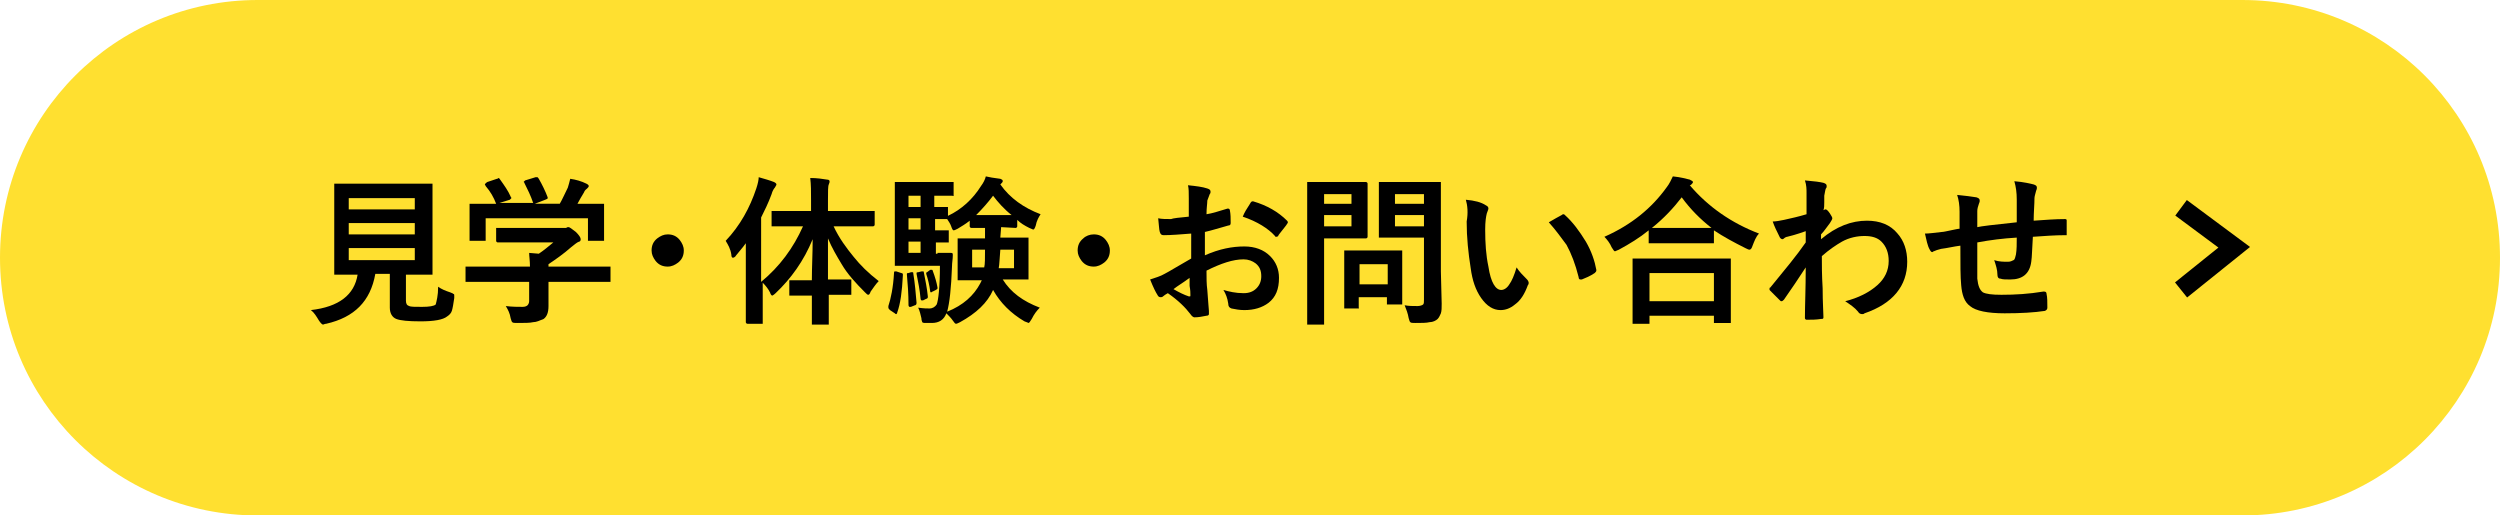
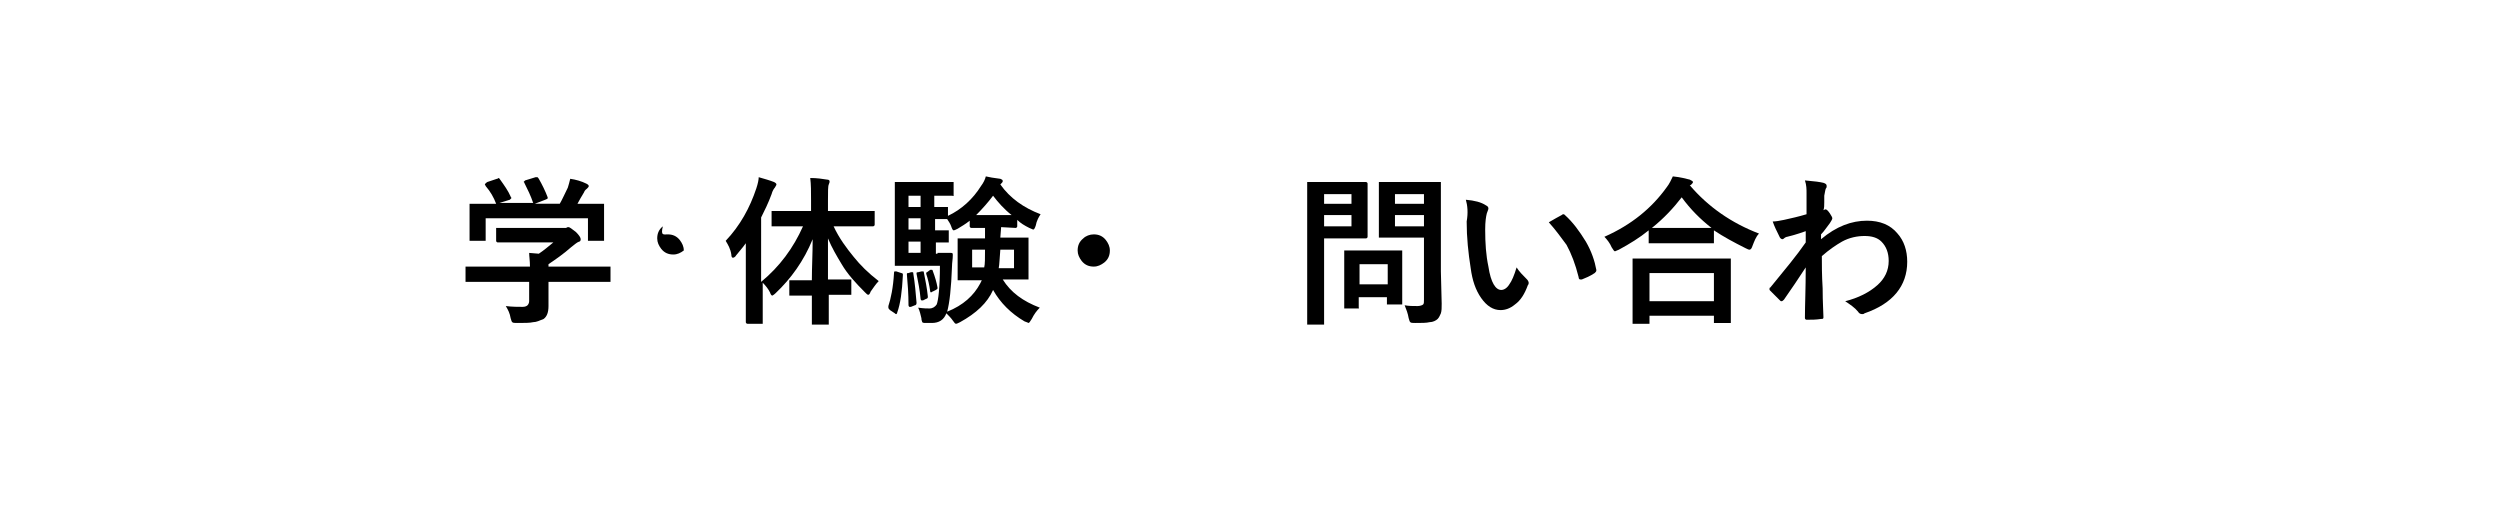
<svg xmlns="http://www.w3.org/2000/svg" version="1.1" id="レイヤー_1" x="0px" y="0px" width="310.4px" height="64px" viewBox="0 0 310.4 64" style="enable-background:new 0 0 310.4 64;" xml:space="preserve">
  <style type="text/css">
	.st0{fill:#FFE030;}
	.st1{fill:none;stroke:#000000;stroke-width:2.4;stroke-miterlimit:10;}
</style>
-   <path class="st0" d="M32,0h246.4c17.7,0,32,14.3,32,32l0,0c0,17.7-14.3,32-32,32H32C14.3,64,0,49.7,0,32l0,0C0,14.3,14.3,0,32,0z" />
-   <polyline class="st1" points="270.8,36 277.4,30.7 270.8,25.8 " />
  <g>
-     <path d="M54.4,35.6c0.4,0.3,0.9,0.5,1.5,0.7c0.2,0.1,0.3,0.1,0.4,0.2c0.1,0,0.1,0.1,0.1,0.2c0,0,0,0.1,0,0.3   c-0.1,0.7-0.2,1.3-0.3,1.6c-0.1,0.3-0.3,0.5-0.6,0.7c-0.5,0.4-1.6,0.6-3.3,0.6c-1.5,0-2.5-0.1-3-0.3c-0.5-0.2-0.8-0.7-0.8-1.4V34   h-1.8c-0.6,3.4-2.6,5.4-6.1,6.2c-0.2,0-0.3,0.1-0.4,0.1c-0.1,0-0.3-0.2-0.5-0.5c-0.3-0.5-0.6-1-1-1.3c3.5-0.4,5.4-1.9,5.8-4.4h0   l-2.7,0c-0.1,0-0.2,0-0.2,0c0,0,0-0.1,0-0.2l0-2.4v-6l0-2.5c0-0.1,0-0.2,0-0.2c0,0,0.1,0,0.2,0l2.7,0h6.4l2.7,0c0.1,0,0.2,0,0.2,0   s0,0.1,0,0.2l0,2.5v6l0,2.4c0,0.1,0,0.2,0,0.2c0,0-0.1,0-0.2,0l-2.7,0h-0.4v3.2c0,0.4,0.1,0.6,0.4,0.7c0.2,0.1,0.7,0.1,1.6,0.1   c0.9,0,1.5-0.1,1.7-0.3C54.2,37.4,54.4,36.7,54.4,35.6z M51.5,24.6h-8.2V26h8.2V24.6z M43.3,29.1h8.2v-1.4h-8.2V29.1z M51.5,32.3   v-1.5h-8.2v1.5H51.5z" />
    <path d="M60.5,35L58,35c-0.1,0-0.2,0-0.2,0c0,0,0-0.1,0-0.2v-1.5c0-0.1,0-0.2,0-0.2s0.1,0,0.2,0l2.5,0h5.3c0-0.7-0.1-1.3-0.1-1.7   l1.2,0.1c0.6-0.4,1.2-0.9,1.8-1.4h-4.3l-2.6,0c-0.1,0-0.2-0.1-0.2-0.2v-1.4c0-0.1,0-0.2,0-0.2s0.1,0,0.2,0l2.6,0h5.4   c0.3,0,0.4,0,0.5,0c0.1-0.1,0.2-0.1,0.3-0.1c0.1,0,0.4,0.2,0.9,0.6c0.4,0.4,0.6,0.7,0.6,0.9c0,0.2-0.1,0.3-0.2,0.3   c-0.3,0.1-0.6,0.4-1,0.7c-0.9,0.8-1.9,1.5-2.8,2.1v0.3h5l2.5,0c0.1,0,0.2,0,0.2,0c0,0,0,0.1,0,0.2v1.5c0,0.1,0,0.2,0,0.2   c0,0-0.1,0-0.2,0l-2.5,0h-5v1.3l0,1.7c0,0.8-0.2,1.3-0.6,1.6C67,39.8,66.6,40,66.2,40c-0.4,0.1-1.1,0.1-2,0.1c-0.3,0-0.5,0-0.6-0.1   c-0.1-0.1-0.1-0.2-0.2-0.5c-0.1-0.6-0.3-1-0.6-1.5c0.8,0.1,1.5,0.1,2.1,0.1c0.3,0,0.5-0.1,0.6-0.2c0.1-0.1,0.2-0.3,0.2-0.5V35H60.5   z M60.5,22.6l1.2-0.4c0.1,0,0.2-0.1,0.2-0.1c0.1,0,0.1,0.1,0.2,0.2c0.5,0.7,1,1.4,1.3,2.1c0,0.1,0.1,0.1,0.1,0.2   c0,0-0.1,0.1-0.2,0.2L62,25.2h4.2c-0.3-0.9-0.7-1.7-1.1-2.5c0-0.1-0.1-0.1-0.1-0.1c0,0,0.1-0.1,0.2-0.2l1.3-0.4c0.1,0,0.1,0,0.2,0   c0.1,0,0.1,0.1,0.2,0.2c0.4,0.7,0.8,1.5,1.1,2.3c0,0.1,0,0.1,0,0.1c0,0.1-0.1,0.1-0.3,0.2l-1.3,0.5h3.1c0.3-0.5,0.6-1.2,1-2   c0.1-0.3,0.2-0.7,0.3-1.1c0.7,0.1,1.4,0.3,2,0.6c0.2,0.1,0.3,0.2,0.3,0.3c0,0.1-0.1,0.2-0.2,0.3c-0.1,0.1-0.3,0.2-0.4,0.5   c-0.3,0.5-0.6,1-0.8,1.4h0.5l2.6,0c0.1,0,0.2,0,0.2,0c0,0,0,0.1,0,0.2l0,1.1v0.9l0,2.2c0,0.1,0,0.2,0,0.2c0,0-0.1,0-0.2,0h-1.6   c-0.1,0-0.2,0-0.2,0c0,0,0-0.1,0-0.2v-2.6H60.3v2.6c0,0.1,0,0.2,0,0.2s-0.1,0-0.2,0h-1.6c-0.1,0-0.2,0-0.2,0c0,0,0-0.1,0-0.2l0-2.3   v-0.7l0-1.2c0-0.1,0-0.2,0-0.2c0,0,0.1,0,0.2,0l2.6,0h0.5c-0.3-0.8-0.7-1.5-1.3-2.2c0-0.1-0.1-0.1-0.1-0.2   C60.3,22.7,60.4,22.7,60.5,22.6z" />
-     <path d="M82.9,29.1c0.6,0,1.1,0.2,1.5,0.7c0.3,0.4,0.5,0.8,0.5,1.3c0,0.6-0.2,1.1-0.7,1.5c-0.4,0.3-0.8,0.5-1.3,0.5   c-0.6,0-1.1-0.2-1.5-0.7c-0.3-0.4-0.5-0.8-0.5-1.3c0-0.6,0.2-1.1,0.7-1.5C82,29.3,82.4,29.1,82.9,29.1z" />
+     <path d="M82.9,29.1c0.6,0,1.1,0.2,1.5,0.7c0.3,0.4,0.5,0.8,0.5,1.3c-0.4,0.3-0.8,0.5-1.3,0.5   c-0.6,0-1.1-0.2-1.5-0.7c-0.3-0.4-0.5-0.8-0.5-1.3c0-0.6,0.2-1.1,0.7-1.5C82,29.3,82.4,29.1,82.9,29.1z" />
    <path d="M98.7,28.1l-2.7,0c-0.1,0-0.2,0-0.2,0s0-0.1,0-0.2v-1.5c0-0.1,0-0.2,0-0.2c0,0,0.1,0,0.2,0l2.7,0h2v-1.3c0-1.1,0-2-0.1-2.8   c0.8,0,1.5,0.1,2.1,0.2c0.2,0,0.3,0.1,0.3,0.2c0,0.1,0,0.2-0.1,0.4c-0.1,0.2-0.1,0.9-0.1,2v1.3h2.8l2.8,0c0.1,0,0.2,0,0.2,0   c0,0,0,0.1,0,0.2v1.5c0,0.1-0.1,0.2-0.2,0.2l-2.8,0h-2.1c0.7,1.5,1.6,2.7,2.5,3.8c0.8,1,1.8,2,3.1,3c-0.4,0.4-0.7,0.9-1,1.3   c-0.1,0.3-0.2,0.4-0.3,0.4c-0.1,0-0.2-0.1-0.4-0.3c-1.2-1.2-2.2-2.3-2.9-3.5c-0.6-1-1.2-2-1.7-3.2c0,1.3,0,3.1,0,5.1h0.5l2.2,0   c0.1,0,0.2,0,0.2,0c0,0,0,0.1,0,0.2v1.5c0,0.1,0,0.2,0,0.2c0,0-0.1,0-0.2,0l-2.2,0h-0.4c0,0.8,0,1.6,0,2.5c0,0.6,0,0.9,0,1   c0,0.1,0,0.2,0,0.2s-0.1,0-0.2,0h-1.7c-0.1,0-0.2,0-0.2,0c0,0,0-0.1,0-0.2c0-0.1,0-0.5,0-1.2c0-0.8,0-1.6,0-2.2h-0.4l-2.2,0   c-0.1,0-0.2,0-0.2,0c0,0,0-0.1,0-0.2V35c0-0.1,0-0.2,0-0.2c0,0,0.1,0,0.2,0l2.2,0h0.4c0-1.6,0.1-3.3,0.1-5.1   c-1.1,2.7-2.7,4.9-4.6,6.7c-0.2,0.2-0.4,0.3-0.4,0.3c-0.1,0-0.2-0.1-0.3-0.4c-0.2-0.4-0.5-0.8-0.9-1.2V37l0,3c0,0.1,0,0.2,0,0.2   s-0.1,0-0.2,0h-1.7c-0.1,0-0.2-0.1-0.2-0.2l0-3v-4.5c0-1,0-1.7,0-2.3c-0.5,0.7-0.9,1.1-1.2,1.5c-0.1,0.2-0.3,0.3-0.4,0.3   c-0.1,0-0.2-0.1-0.2-0.4c-0.1-0.7-0.4-1.2-0.7-1.7c1.8-1.9,3-4.1,3.8-6.5c0.2-0.6,0.3-1.1,0.3-1.4c0.7,0.2,1.4,0.4,1.9,0.6   c0.2,0.1,0.3,0.2,0.3,0.3c0,0.1-0.1,0.2-0.2,0.4c-0.1,0.1-0.3,0.4-0.4,0.8c-0.4,1.1-0.9,2.1-1.3,2.9V35c2.3-1.9,4-4.2,5.2-6.9H98.7   z" />
    <path d="M111.3,33.7l0.6,0.2c0.1,0,0.2,0.1,0.2,0.1c0,0,0,0.1,0,0.2c-0.1,2-0.3,3.5-0.7,4.6c0,0.1-0.1,0.2-0.1,0.2   c-0.1,0-0.1,0-0.2-0.1l-0.6-0.4c-0.1-0.1-0.2-0.2-0.2-0.3c0,0,0-0.1,0-0.2c0.3-0.9,0.6-2.3,0.7-4.1c0-0.1,0-0.2,0.1-0.2   C111.1,33.7,111.2,33.7,111.3,33.7z M124.3,28.2L124.3,28.2l-0.1,1.3h0.9l2.4,0c0.1,0,0.2,0,0.2,0s0,0.1,0,0.2l0,1.5V33l0,1.5   c0,0.1,0,0.2,0,0.2c0,0-0.1,0-0.2,0l-2.4,0h-0.6c1,1.6,2.5,2.7,4.6,3.5c-0.4,0.4-0.7,0.8-1,1.4c-0.2,0.3-0.3,0.5-0.4,0.5   c0,0-0.2-0.1-0.5-0.2c-1.7-1-3-2.3-3.9-3.9c-0.7,1.6-2.1,2.9-4.1,4c-0.2,0.1-0.4,0.2-0.5,0.2c-0.1,0-0.2-0.1-0.4-0.4   c-0.2-0.3-0.5-0.6-0.8-0.9c-0.3,0.8-0.9,1.2-1.8,1.2c-0.4,0-0.7,0-0.9,0c-0.2,0-0.3-0.1-0.3-0.1c0-0.1-0.1-0.2-0.1-0.5   c-0.1-0.4-0.2-0.9-0.4-1.3c0.7,0.1,1.1,0.1,1.4,0.1c0.4,0,0.7-0.2,0.9-0.5c0.2-0.5,0.4-2.1,0.4-4.8h-3.4l-2,0c-0.1,0-0.2,0-0.2,0   s0-0.1,0-0.2l0-2.5v-5l0-2.5c0-0.1,0-0.2,0-0.2s0.1,0,0.2,0l2,0h3l1.9,0c0.1,0,0.2,0,0.2,0s0,0.1,0,0.2v1.3c0,0.1,0,0.1,0,0.2   s-0.1,0-0.2,0l-1.9,0H116v1.4l1.5,0c0.1,0,0.2,0,0.2,0c0,0,0,0.1,0,0.2v0.9c1.7-0.8,3.1-2.1,4.1-3.7c0.3-0.4,0.5-0.8,0.6-1.2   c0.4,0.1,1,0.2,1.8,0.3c0.2,0.1,0.3,0.1,0.3,0.3c0,0.1-0.1,0.2-0.2,0.3l-0.1,0.1c1.2,1.7,2.9,2.9,5,3.7c-0.2,0.3-0.5,0.8-0.6,1.4   c-0.1,0.3-0.2,0.5-0.3,0.5c-0.1,0-0.2-0.1-0.5-0.2c-0.6-0.3-1.1-0.6-1.5-1v0.8c0,0.1-0.1,0.2-0.2,0.2L124.3,28.2z M113.1,33.8   c0.1,0,0.1,0,0.2,0c0.1,0,0.1,0.1,0.1,0.2c0.2,1.2,0.3,2.4,0.4,3.6c0,0.2-0.1,0.3-0.2,0.3l-0.5,0.2c-0.1,0-0.2,0-0.2,0   c0,0-0.1-0.1-0.1-0.2c0-1.4-0.1-2.7-0.2-3.8c0-0.1,0-0.1,0-0.1c0-0.1,0.1-0.1,0.2-0.1L113.1,33.8z M112.8,25.7h1.5v-1.4h-1.5V25.7z    M112.8,28.5h1.5v-1.4h-1.5V28.5z M112.8,31.4h1.5V30h-1.5V31.4z M114.4,33.7c0.1,0,0.1,0,0.2,0c0.1,0,0.1,0,0.1,0.1   c0.2,1,0.4,2,0.5,3c0,0,0,0.1,0,0.1c0,0.1-0.1,0.2-0.2,0.2l-0.4,0.2c-0.1,0-0.2,0-0.2,0c0,0-0.1-0.1-0.1-0.2   c-0.1-1.1-0.3-2.1-0.5-3.1c0-0.1,0-0.1,0-0.1c0-0.1,0.1-0.1,0.2-0.1L114.4,33.7z M115.5,33.5c0.1,0,0.1,0,0.2,0c0,0,0.1,0,0.1,0.1   c0.3,0.8,0.5,1.5,0.6,2.1c0,0,0,0.1,0,0.1c0,0.1-0.1,0.1-0.2,0.2l-0.4,0.2c-0.1,0-0.1,0.1-0.2,0.1c0,0-0.1,0-0.1-0.1   c-0.1-0.8-0.3-1.6-0.5-2.2c0-0.1,0-0.1,0-0.1s0-0.1,0.1-0.1L115.5,33.5z M116.4,31.4l1.7,0c0.2,0,0.2,0.1,0.2,0.3   c0,0.5-0.1,0.9-0.1,1.4c-0.1,2.7-0.3,4.5-0.6,5.6c2-0.8,3.3-2,4.1-3.5l0.2-0.4h-0.4l-2.4,0c-0.1,0-0.2,0-0.2,0c0,0,0-0.1,0-0.2   l0-1.5v-1.8l0-1.5c0-0.1,0-0.2,0-0.2s0.1,0,0.2,0l2.4,0h0.8v-1.3l-1.7,0c-0.1,0-0.2-0.1-0.2-0.2v-0.7c-0.5,0.4-1,0.7-1.5,1   c-0.2,0.1-0.4,0.2-0.5,0.2c-0.1,0-0.2-0.2-0.3-0.5c-0.1-0.3-0.3-0.6-0.5-0.9h-0.1l-0.4,0c-0.3,0-0.7,0-1,0v1.4l1.5,0   c0.1,0,0.2,0,0.2,0c0,0,0,0.1,0,0.2v1.1c0,0.1,0,0.2,0,0.2s-0.1,0-0.2,0c0,0-0.2,0-0.4,0c-0.3,0-0.7,0-1,0v1.4H116.4z M122.3,31   h-1.6v2.2h1.5C122.3,32.8,122.3,32.1,122.3,31z M121.2,26.7h4.4c-0.9-0.7-1.7-1.6-2.3-2.4C122.7,25.1,122,25.9,121.2,26.7z    M124,33.3h1.9V31h-1.7C124.1,32.1,124.1,32.8,124,33.3z" />
    <path d="M135.8,29.1c0.6,0,1.1,0.2,1.5,0.7c0.3,0.4,0.5,0.8,0.5,1.3c0,0.6-0.2,1.1-0.7,1.5c-0.4,0.3-0.8,0.5-1.3,0.5   c-0.6,0-1.1-0.2-1.5-0.7c-0.3-0.4-0.5-0.8-0.5-1.3c0-0.6,0.2-1.1,0.7-1.5C134.8,29.3,135.3,29.1,135.8,29.1z" />
-     <path d="M147.6,26.9l0-2.3c0-0.7,0-1.2-0.1-1.6c1,0.1,1.8,0.2,2.4,0.4c0.3,0.1,0.4,0.2,0.4,0.4c0,0.1,0,0.2-0.1,0.3   c-0.1,0.3-0.2,0.5-0.3,0.8c0,0.4-0.1,0.9-0.1,1.7c0.7-0.1,1.6-0.4,2.6-0.7c0.1,0,0.1,0,0.1,0c0.1,0,0.2,0.1,0.2,0.2   c0.1,0.5,0.1,1,0.1,1.6c0,0.2-0.1,0.3-0.3,0.3c-1.1,0.3-2,0.6-2.9,0.8l0,2.9c1.8-0.8,3.4-1.1,4.9-1.1c1.3,0,2.4,0.4,3.2,1.2   c0.7,0.7,1.1,1.6,1.1,2.7c0,1.4-0.4,2.4-1.3,3.1c-0.8,0.6-1.8,0.9-3,0.9c-0.6,0-1.1-0.1-1.6-0.2c-0.3-0.1-0.4-0.3-0.4-0.6   c-0.1-0.7-0.3-1.2-0.6-1.7c0.7,0.2,1.5,0.4,2.5,0.4c0.7,0,1.2-0.2,1.6-0.6c0.4-0.4,0.6-0.9,0.6-1.5c0-0.7-0.2-1.2-0.7-1.6   c-0.4-0.3-0.9-0.5-1.5-0.5c-1.3,0-2.8,0.5-4.6,1.4c0,0.9,0,1.7,0.1,2.4c0.1,1.6,0.2,2.4,0.2,2.6c0,0.2,0,0.4,0,0.4   c0,0.1-0.1,0.2-0.3,0.2c-0.5,0.1-1,0.2-1.5,0.2c-0.1,0-0.3-0.1-0.5-0.4c-0.6-0.8-1.5-1.7-2.8-2.6c-0.2,0.1-0.5,0.3-0.6,0.4   c-0.1,0.1-0.2,0.1-0.3,0.1c-0.2,0-0.3-0.1-0.4-0.3c-0.2-0.3-0.5-0.9-0.9-1.9c0.6-0.2,1.3-0.4,1.8-0.7c0.6-0.3,1.7-1,3.3-1.9V29   c-1.3,0.1-2.5,0.2-3.4,0.2c-0.3,0-0.4-0.1-0.5-0.4c-0.1-0.3-0.1-0.9-0.2-1.7c0.4,0.1,1,0.1,1.6,0.1C145.6,27.1,146.5,27,147.6,26.9   z M147.7,34.5c-0.8,0.6-1.5,1-2,1.4c0.7,0.4,1.3,0.7,1.9,0.9c0,0,0.1,0,0.1,0c0.1,0,0.1,0,0.1-0.1c0,0,0,0,0-0.1   c0-0.2,0-0.6-0.1-1.1C147.7,35,147.7,34.7,147.7,34.5z M154.3,26.9c0.2-0.5,0.5-1,0.9-1.6c0.1-0.2,0.2-0.3,0.3-0.3c0,0,0,0,0.1,0   c1.7,0.5,3.1,1.3,4.2,2.4c0.1,0.1,0.1,0.2,0.1,0.2c0,0,0,0.1-0.1,0.2c-0.1,0.2-0.3,0.4-0.6,0.8c-0.3,0.4-0.5,0.6-0.5,0.7   c0,0-0.1,0.1-0.2,0.1c-0.1,0-0.2,0-0.2-0.1C157.5,28.4,156.1,27.5,154.3,26.9z" />
    <path d="M167.6,22.6l2,0c0.1,0,0.2,0.1,0.2,0.2l0,2v2.6l0,2c0,0.1-0.1,0.2-0.2,0.2l-2,0h-3.2v6.2l0,4.3c0,0.1,0,0.2,0,0.2   c0,0-0.1,0-0.2,0h-1.7c-0.1,0-0.2,0-0.2,0c0,0,0-0.1,0-0.2l0-4.3v-8.7l0-4.3c0-0.1,0-0.2,0-0.2s0.1,0,0.2,0l2.3,0H167.6z    M167.8,24.1h-3.4v1.2h3.4V24.1z M167.8,28.1v-1.4h-3.4v1.4H167.8z M168.6,38.3h-1.5c-0.1,0-0.2,0-0.2,0s0-0.1,0-0.2l0-3.3v-1.4   l0-2.1c0-0.1,0-0.2,0-0.2s0.1,0,0.2,0l2.1,0h2.6l2.1,0c0.1,0,0.2,0,0.2,0s0,0.1,0,0.2l0,1.7v1.5l0,3.1c0,0.1,0,0.2,0,0.2   c0,0-0.1,0-0.2,0h-1.5c-0.1,0-0.2,0-0.2,0c0,0,0-0.1,0-0.2v-0.7h-3.5v1.1c0,0.1,0,0.2,0,0.2C168.8,38.3,168.7,38.3,168.6,38.3z    M168.8,32.8v2.5h3.5v-2.5H168.8z M174.4,37.9c0.5,0.1,1,0.1,1.6,0.1c0.3,0,0.6-0.1,0.7-0.2c0.1-0.1,0.1-0.3,0.1-0.6v-7.7h-3.2   l-2.2,0c-0.1,0-0.2,0-0.2,0c0,0,0-0.1,0-0.2l0-1.8v-2.9l0-1.8c0-0.1,0-0.2,0-0.2c0,0,0.1,0,0.2,0l2.2,0h2.9l2.2,0   c0.1,0,0.2,0,0.2,0s0,0.1,0,0.2l0,2.7v8.2l0.1,4c0,0.5,0,0.9-0.1,1.2c-0.1,0.2-0.2,0.5-0.4,0.7c-0.2,0.2-0.6,0.4-1,0.4   c-0.4,0.1-1,0.1-1.8,0.1c-0.3,0-0.5,0-0.6-0.1c-0.1-0.1-0.1-0.2-0.2-0.5C174.8,38.9,174.6,38.4,174.4,37.9z M176.8,24.1h-3.6v1.2   h3.6V24.1z M173.2,28.1h3.6v-1.4h-3.6V28.1z" />
    <path d="M182,24.8c1.1,0.1,1.9,0.3,2.5,0.7c0.2,0.1,0.3,0.2,0.3,0.4c0,0.1-0.1,0.3-0.2,0.6c-0.1,0.4-0.2,1-0.2,2   c0,1.7,0.1,3.2,0.4,4.6c0.3,2,0.9,2.9,1.6,2.9c0.3,0,0.7-0.2,1-0.7c0.3-0.4,0.6-1.1,0.9-2.1c0.3,0.5,0.8,1,1.3,1.5   c0.1,0.1,0.2,0.3,0.2,0.4c0,0.1,0,0.2-0.1,0.3c-0.4,1.1-0.9,1.9-1.6,2.4c-0.6,0.5-1.2,0.7-1.8,0.7c-0.9,0-1.7-0.5-2.4-1.5   c-0.7-1-1.1-2.2-1.3-3.7c-0.3-1.9-0.5-3.8-0.5-5.8C182.3,26.4,182.2,25.5,182,24.8z M192.3,27.6c0.7-0.4,1.2-0.7,1.6-0.9   c0.1-0.1,0.2-0.1,0.2-0.1c0.1,0,0.1,0,0.2,0.1c1,0.9,1.8,2,2.6,3.3c0.7,1.2,1.1,2.4,1.3,3.5c0,0,0,0.1,0,0.1c0,0.1-0.1,0.2-0.2,0.3   c-0.6,0.4-1.1,0.6-1.6,0.8c-0.1,0-0.1,0-0.2,0c-0.1,0-0.2-0.1-0.2-0.3c-0.4-1.6-0.9-2.9-1.5-4C193.9,29.6,193.2,28.6,192.3,27.6z" />
    <path d="M218.4,29c-0.4,0.4-0.6,1-0.8,1.5c-0.1,0.3-0.2,0.5-0.4,0.5c-0.1,0-0.3-0.1-0.5-0.2c-1.4-0.7-2.7-1.4-3.9-2.2V30   c0,0.1,0,0.2,0,0.2c0,0-0.1,0-0.2,0l-2.3,0h-3.1l-2.3,0c-0.1,0-0.2,0-0.2,0c0,0,0-0.1,0-0.2v-1.4c-1.1,0.9-2.4,1.7-3.7,2.4   c-0.3,0.1-0.4,0.2-0.5,0.2c-0.1,0-0.2-0.2-0.4-0.5c-0.2-0.5-0.6-1-0.9-1.3c3.4-1.5,5.9-3.6,7.7-6.1c0.4-0.5,0.6-1,0.8-1.4   c1,0.1,1.7,0.3,2.1,0.4c0.2,0.1,0.4,0.2,0.4,0.3c0,0.1-0.1,0.2-0.2,0.3c-0.1,0.1-0.1,0.1-0.2,0.1C212.1,25.7,215,27.7,218.4,29z    M204.6,40.2h-1.7c-0.1,0-0.2,0-0.2,0c0,0,0-0.1,0-0.2l0-3.6v-1.7l0-2.4c0-0.1,0-0.2,0-0.2s0.1,0,0.2,0l2.7,0h6.4l2.7,0   c0.1,0,0.2,0,0.2,0c0,0,0,0.1,0,0.2l0,2.1v2l0,3.5c0,0.1,0,0.2,0,0.2c0,0-0.1,0-0.2,0h-1.7c-0.1,0-0.2,0-0.2,0c0,0,0-0.1,0-0.2   v-0.7h-8V40c0,0.1,0,0.2,0,0.2C204.8,40.2,204.7,40.2,204.6,40.2z M204.8,33.9v3.5h8v-3.5H204.8z M205.1,28.3c0.3,0,1,0,2.2,0h3.1   l2.1,0c-1.4-1.1-2.6-2.3-3.7-3.8C207.8,25.8,206.6,27.1,205.1,28.3z" />
    <path d="M224.1,22.4c1.2,0.1,1.9,0.2,2.3,0.3c0.3,0.1,0.4,0.2,0.4,0.4c0,0.1,0,0.2-0.1,0.3c-0.1,0.2-0.1,0.5-0.2,0.9   c0,0.1,0,0.4,0,0.8c0,0.4,0,0.7-0.1,1l0.2-0.1c0.1,0,0.1,0,0.1,0c0.1,0,0.3,0.2,0.5,0.5c0.2,0.3,0.3,0.5,0.3,0.6   c0,0.1-0.1,0.3-0.3,0.6c-0.4,0.5-0.7,1-1.1,1.4v0.6c1.9-1.6,3.8-2.3,5.7-2.3c1.6,0,2.9,0.5,3.8,1.6c0.8,0.9,1.2,2.1,1.2,3.5   c0,3-1.8,5.2-5.3,6.4c-0.1,0.1-0.2,0.1-0.3,0.1c-0.2,0-0.4-0.1-0.5-0.3c-0.4-0.5-1-0.9-1.6-1.3c1.6-0.4,3-1.1,4-2   c0.9-0.8,1.4-1.8,1.4-3c0-1-0.3-1.8-0.9-2.4c-0.5-0.5-1.2-0.7-2.1-0.7c-0.9,0-1.9,0.2-2.8,0.7c-0.7,0.4-1.6,1-2.5,1.8   c0,1,0,2.4,0.1,4c0,1.8,0.1,3,0.1,3.6c0,0.2-0.1,0.2-0.3,0.2c-0.6,0.1-1.2,0.1-1.8,0.1c-0.1,0-0.2-0.1-0.2-0.2c0,0,0,0,0-0.1   c0-1.5,0.1-3.6,0.1-6.2c-0.9,1.4-1.8,2.7-2.7,4c-0.1,0.1-0.2,0.2-0.3,0.2c-0.1,0-0.1,0-0.2-0.1c-0.4-0.4-0.8-0.8-1.2-1.2   c-0.1-0.1-0.1-0.1-0.1-0.2c0-0.1,0-0.2,0.1-0.2c1.8-2.2,3.3-4,4.4-5.6c0-0.7,0-1.2,0-1.4c-1.1,0.4-1.9,0.6-2.3,0.7   c-0.1,0-0.3,0.1-0.4,0.2c-0.1,0.1-0.2,0.1-0.2,0.1c-0.1,0-0.3-0.1-0.4-0.4c-0.3-0.6-0.6-1.2-0.8-1.8c0.4,0,0.9-0.1,1.4-0.2   c0.9-0.2,1.8-0.4,2.8-0.7c0-0.6,0-1.4,0-2.6C224.3,23.5,224.3,23,224.1,22.4z" />
-     <path d="M250.4,27.6c0-0.7,0-1.6,0-2.8c0-0.9-0.1-1.6-0.3-2.3c1.2,0.1,2,0.3,2.4,0.4c0.3,0.1,0.4,0.2,0.4,0.4c0,0.1,0,0.2-0.1,0.4   c-0.1,0.4-0.2,0.7-0.2,0.9c0,0.8-0.1,1.8-0.1,2.8c1.4-0.1,2.7-0.2,3.9-0.2c0.2,0,0.2,0.1,0.2,0.2c0,0.4,0,0.8,0,0.9   c0,0.2,0,0.5,0,0.7c0,0.1,0,0.2,0,0.2c0,0-0.1,0-0.2,0c-1.2,0-2.6,0.1-4,0.2c-0.1,1.4-0.1,2.5-0.2,3.1c-0.2,1.5-1.1,2.2-2.6,2.2   c-0.5,0-1,0-1.2-0.1c-0.3,0-0.4-0.2-0.4-0.5c0-0.6-0.2-1.2-0.4-1.8c0.6,0.2,1.2,0.2,1.7,0.2c0.3,0,0.5-0.1,0.7-0.2s0.2-0.4,0.3-0.7   c0.1-0.6,0.1-1.3,0.1-2.1c-1.7,0.1-3.3,0.3-4.9,0.6c0,1.2,0,2,0,2.4c0,0.9,0,1.6,0,2.1c0.1,0.9,0.3,1.4,0.7,1.7   c0.4,0.2,1.1,0.3,2.3,0.3c1.7,0,3.4-0.1,5.2-0.4c0,0,0.1,0,0.1,0c0.2,0,0.3,0.1,0.3,0.3c0.1,0.4,0.1,1,0.1,1.7   c0,0.2-0.1,0.3-0.3,0.4c-1.3,0.2-3,0.3-5,0.3c-2.1,0-3.6-0.3-4.3-0.9c-0.7-0.5-1-1.4-1.1-2.6c-0.1-1-0.1-2.6-0.1-4.9   c-0.8,0.1-1.6,0.3-2.4,0.4c-0.4,0.1-0.7,0.2-0.9,0.3c-0.1,0-0.1,0.1-0.2,0.1c-0.1,0-0.2-0.1-0.3-0.3c-0.3-0.5-0.4-1.2-0.6-2   c0.5,0,1.2-0.1,2.1-0.2c0.2,0,0.6-0.1,1.1-0.2s0.9-0.2,1.1-0.2v-2.1c0-0.8-0.1-1.5-0.3-2.1c1,0.1,1.8,0.2,2.4,0.3   c0.3,0.1,0.4,0.2,0.4,0.4c0,0.1,0,0.2-0.1,0.4c-0.1,0.3-0.2,0.6-0.2,0.9c0,0.2,0,0.5,0,1c0,0.4,0,0.8,0,1   C245.9,28.1,247.5,27.9,250.4,27.6z" />
  </g>
</svg>